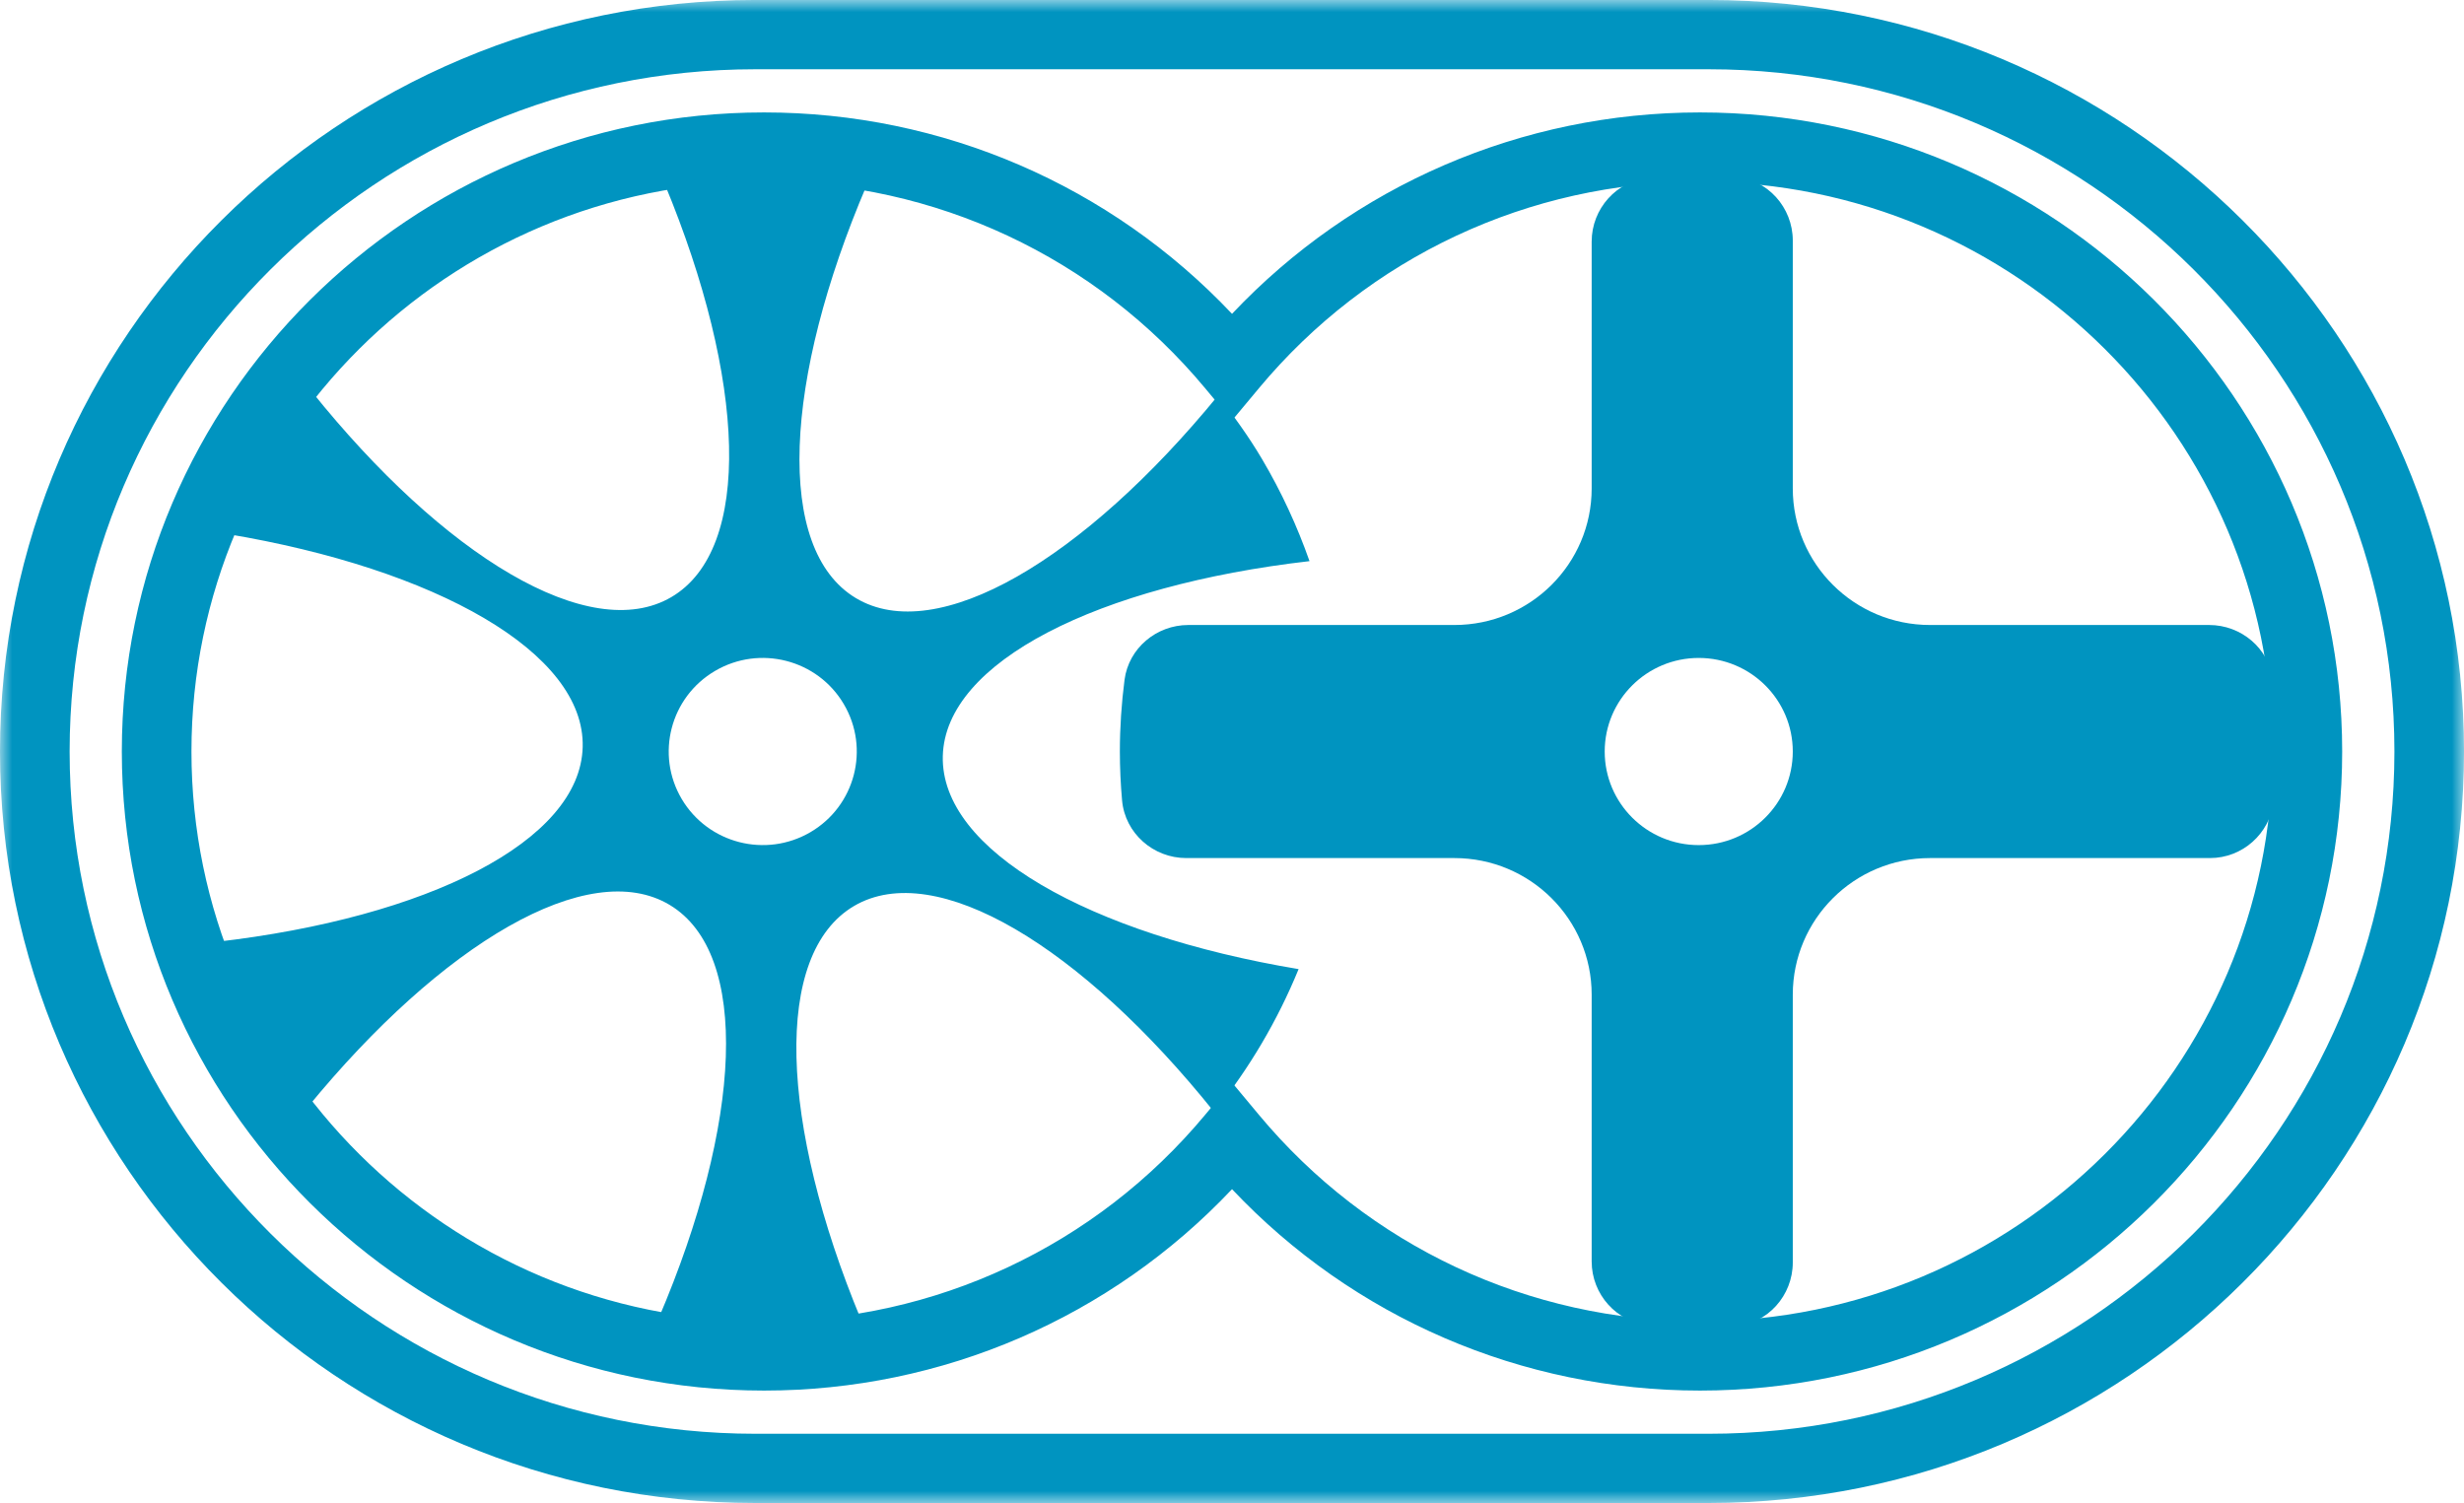
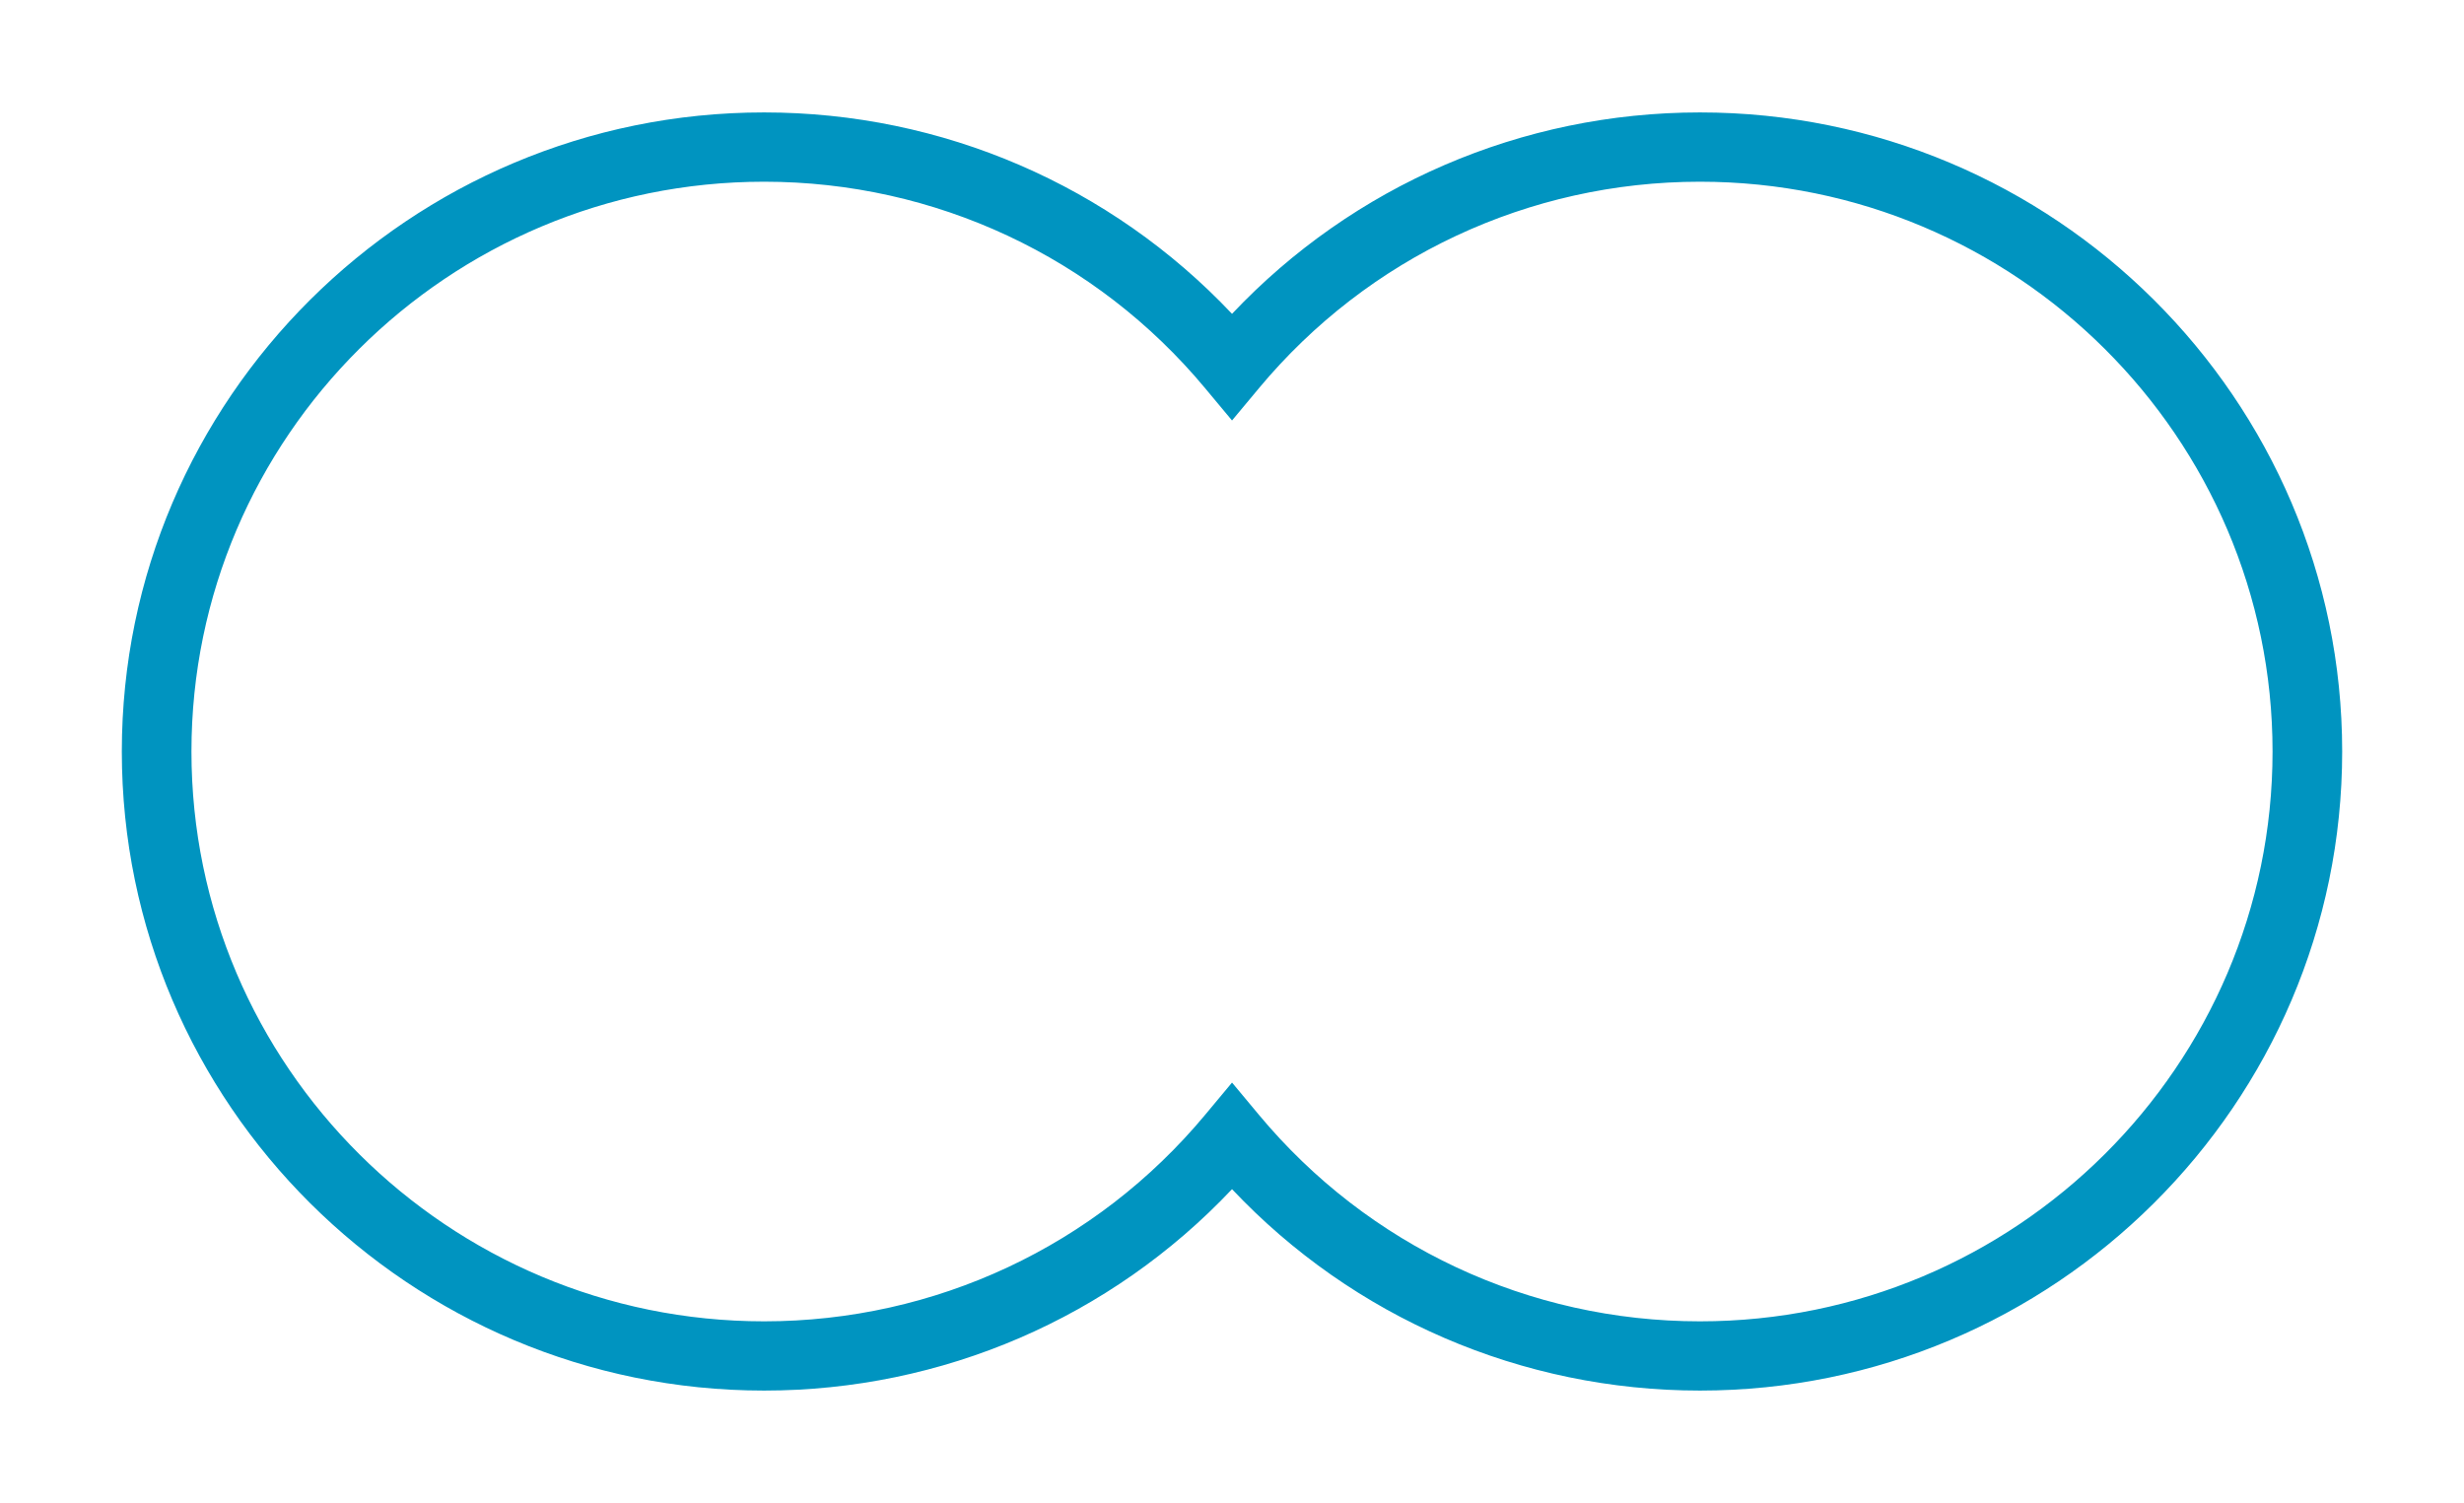
<svg xmlns="http://www.w3.org/2000/svg" xmlns:xlink="http://www.w3.org/1999/xlink" width="100px" height="61px" viewBox="0 0 100 61" version="1.1">
  <title>sroub</title>
  <defs>
    <polygon id="path-1" points="0 0 100 0 100 61 0 61" />
  </defs>
  <g id="Page-1" stroke="none" stroke-width="1" fill="none" fill-rule="evenodd">
    <g id="Desktop-HD" transform="translate(-749, -588)">
      <g id="sroub" transform="translate(749, 588)">
        <g id="Group-3">
          <mask id="mask-2" fill="white">
            <use xlink:href="#path-1" />
          </mask>
          <g id="Clip-2" />
-           <path d="M30.652,2.811 C15.308,2.811 2.826,15.232 2.826,30.501 C2.826,45.767 15.308,58.19 30.652,58.19 L69.348,58.19 C84.692,58.19 97.176,45.767 97.176,30.501 C97.176,15.232 84.692,2.811 69.348,2.811 L30.652,2.811 Z M69.348,61 L30.652,61 C13.751,61 -0,47.319 -0,30.501 C-0,13.683 13.751,-0.001 30.652,-0.001 L69.348,-0.001 C86.251,-0.001 100,13.683 100,30.501 C100,47.319 86.251,61 69.348,61 L69.348,61 Z" id="Fill-1" fill="#0094C0" mask="url(#mask-2)" />
        </g>
        <path d="M50.001,43.937 L51.09,45.243 C55.525,50.572 62.05,53.627 68.992,53.627 C81.806,53.627 92.23,43.253 92.23,30.501 C92.23,17.749 81.806,7.375 68.992,7.375 C62.05,7.375 55.525,10.43 51.09,15.759 L50.001,17.065 L48.912,15.759 C44.477,10.43 37.951,7.375 31.01,7.375 C18.195,7.375 7.77,17.749 7.77,30.501 C7.77,43.253 18.195,53.627 31.01,53.627 C37.951,53.627 44.477,50.572 48.912,45.243 L50.001,43.937 Z M68.992,56.437 C61.756,56.437 54.923,53.478 50.001,48.263 C45.078,53.478 38.246,56.437 31.01,56.437 C16.638,56.437 4.944,44.802 4.944,30.501 C4.944,16.198 16.638,4.563 31.01,4.563 C38.246,4.563 45.078,7.525 50.001,12.737 C54.923,7.525 61.756,4.563 68.992,4.563 C83.363,4.563 95.056,16.198 95.056,30.501 C95.056,44.802 83.363,56.437 68.992,56.437 L68.992,56.437 Z" id="Fill-4" fill="#0094C0" />
-         <path d="M32.893,33.773 C31.077,34.837 28.738,34.234 27.668,32.429 C26.598,30.622 27.204,28.294 29.02,27.229 C30.834,26.164 33.175,26.765 34.243,28.573 C35.313,30.38 34.709,32.708 32.893,33.773 M53.146,22.774 C52.647,21.358 52.009,19.966 51.215,18.625 C50.676,17.714 50.066,16.872 49.428,16.06 C43.985,22.71 38.026,26.25 34.732,24.272 C31.436,22.294 31.806,15.395 35.18,7.504 C32.492,7.013 29.716,6.994 26.974,7.462 C30.264,15.389 30.563,22.29 27.245,24.234 C23.931,26.177 18.007,22.572 12.635,15.869 C11.204,17.643 10.056,19.598 9.21,21.67 C17.706,23.088 23.747,26.489 23.648,30.316 C23.552,34.147 17.336,37.242 8.767,38.228 C9.266,39.644 9.902,41.035 10.698,42.377 C11.237,43.288 11.845,44.13 12.483,44.942 C17.926,38.292 23.885,34.75 27.181,36.728 C30.475,38.708 30.105,45.607 26.733,53.498 C29.421,53.989 32.195,54.008 34.937,53.54 C31.647,45.613 31.35,38.712 34.665,36.768 C37.982,34.825 43.904,38.427 49.278,45.133 C50.707,43.359 51.855,41.404 52.703,39.332 C44.207,37.914 38.166,34.513 38.263,30.684 C38.361,26.855 44.577,23.76 53.146,22.774" id="Fill-6" fill="#0094C0" />
-         <path d="M65.126,30.501 C65.126,28.404 66.835,26.703 68.942,26.703 C71.051,26.703 72.759,28.404 72.759,30.501 C72.759,32.597 71.051,34.299 68.942,34.299 C66.835,34.299 65.126,32.597 65.126,30.501 L65.126,30.501 Z M72.759,40.37 C72.759,37.308 75.255,34.825 78.331,34.825 L89.689,34.825 C91.01,34.825 92.111,33.839 92.279,32.533 C92.366,31.844 92.435,31.11 92.435,30.501 C92.435,29.513 92.369,28.541 92.245,27.589 C92.078,26.31 90.956,25.366 89.658,25.366 L78.331,25.366 C75.255,25.366 72.759,22.884 72.759,19.823 L72.759,9.762 C72.759,8.421 71.737,7.271 70.393,7.175 C69.914,7.142 69.429,7.123 68.942,7.123 C68.269,7.123 67.603,7.154 66.944,7.212 C65.609,7.333 64.597,8.471 64.597,9.804 L64.597,19.823 C64.597,22.884 62.101,25.366 59.025,25.366 L48.227,25.366 C46.929,25.366 45.807,26.31 45.639,27.589 C45.516,28.541 45.449,29.513 45.449,30.501 C45.449,31.17 45.481,31.834 45.539,32.489 C45.66,33.818 46.804,34.825 48.143,34.825 L59.025,34.825 C62.101,34.825 64.597,37.308 64.597,40.37 L64.597,51.198 C64.597,52.531 65.609,53.668 66.944,53.789 C67.603,53.847 68.269,53.879 68.942,53.879 C69.429,53.879 69.914,53.86 70.393,53.827 C71.737,53.731 72.759,52.581 72.759,51.239 L72.759,40.37 Z" id="Fill-8" fill="#0094C0" />
      </g>
    </g>
  </g>
</svg>